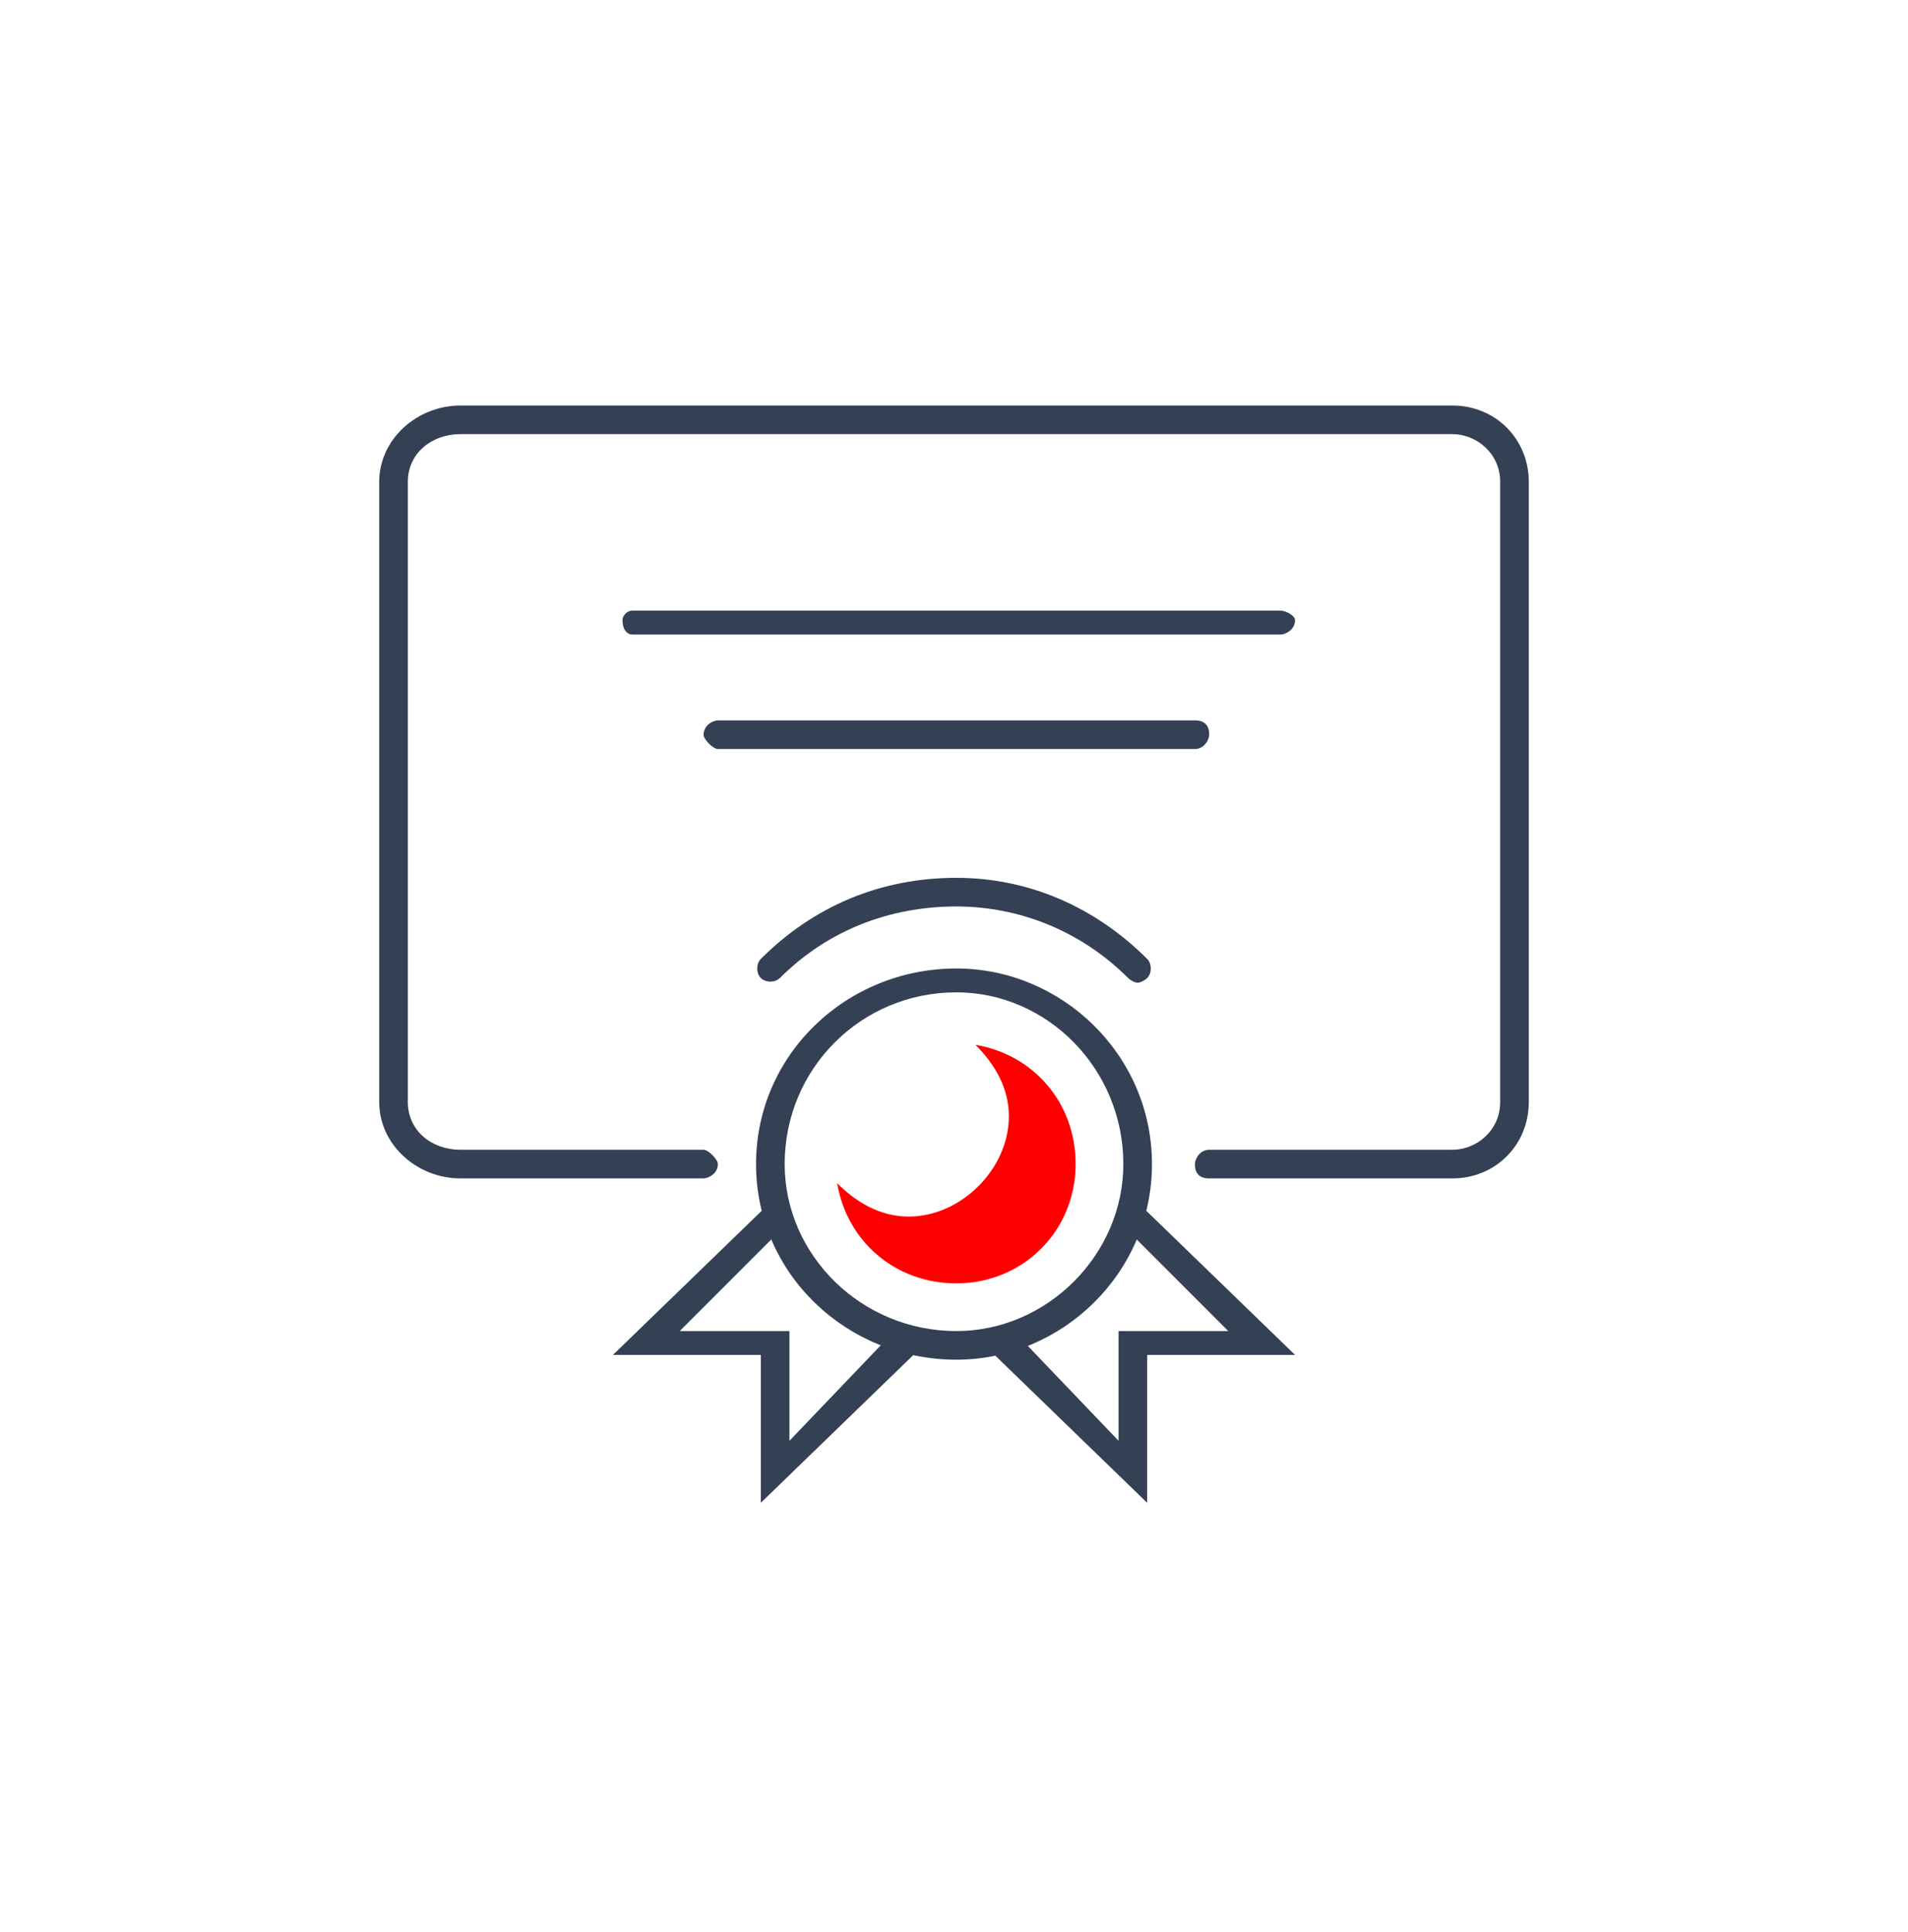
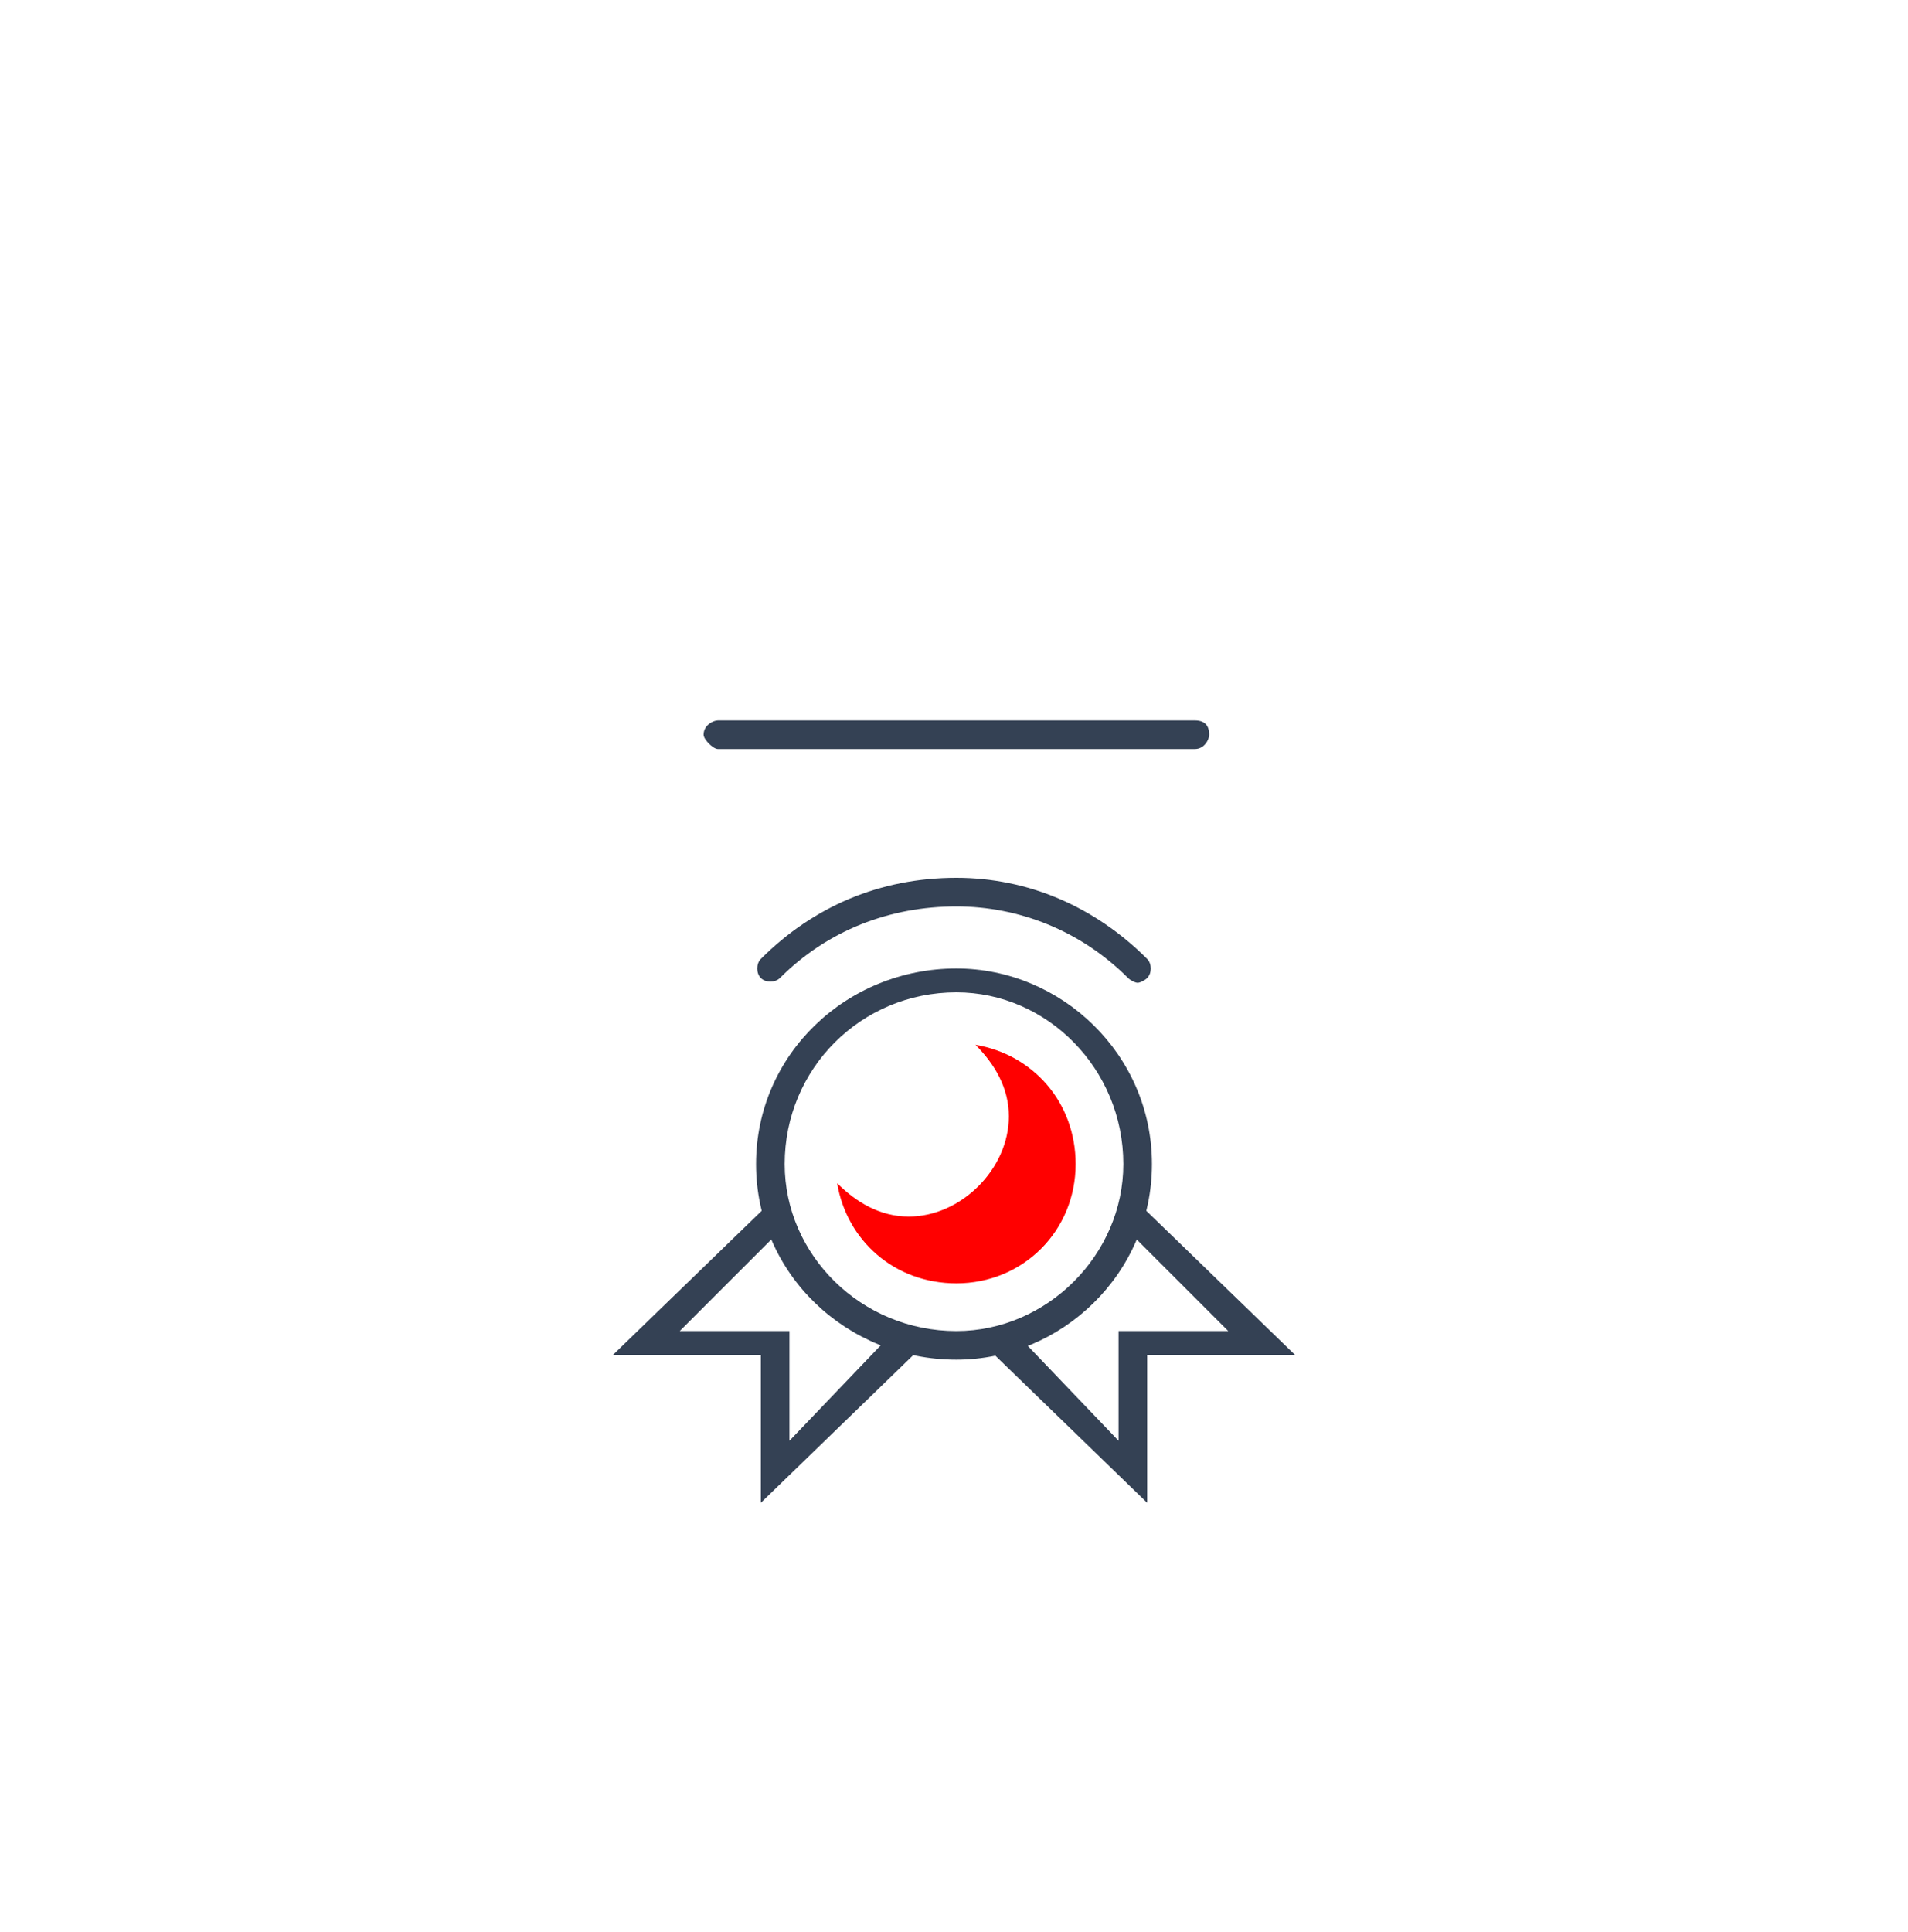
<svg xmlns="http://www.w3.org/2000/svg" version="1.1" id="Livello_1" x="0px" y="0px" viewBox="0 0 80 81" style="enable-background:new 0 0 80 81;" xml:space="preserve">
  <style type="text/css">
	.st0{fill:#344154;}
	.st1{fill-rule:evenodd;clip-rule:evenodd;fill:#344154;}
	.st2{fill:#FF0000;}
</style>
  <g id="Icon_certificate_80x80">
-     <path id="Vector" class="st0" d="M60.9,49.4H50.7c-0.4,0-0.6-0.2-0.6-0.6c0-0.2,0.2-0.6,0.6-0.6h10.2c1,0,2-0.8,2-2v-26   c0-1.2-1-2-2-2H19.3c-1.2,0-2.2,0.8-2.2,2v26c0,1.2,1,2,2.2,2h10.2c0.2,0,0.6,0.4,0.6,0.6c0,0.4-0.4,0.6-0.6,0.6H19.3   c-1.8,0-3.4-1.4-3.4-3.2v-26c0-1.8,1.6-3.2,3.4-3.2h41.6c1.8,0,3.2,1.4,3.2,3.2v26C64.1,48,62.7,49.4,60.9,49.4z" />
    <path id="Vector_2" class="st1" d="M40.1,57c-4.6,0-8.4-3.6-8.4-8.2s3.8-8.2,8.4-8.2c4.4,0,8.2,3.6,8.2,8.2S44.5,57,40.1,57z    M40.1,41.6c-4,0-7.2,3.2-7.2,7.2c0,3.8,3.2,7,7.2,7c3.8,0,7-3.2,7-7C47.1,44.8,43.9,41.6,40.1,41.6z" />
    <path id="Vector_3" class="st2" d="M40.9,43.8c0.8,0.8,1.4,1.8,1.4,3c0,2.2-2,4.2-4.2,4.2c-1.2,0-2.2-0.6-3-1.4   c0.4,2.4,2.4,4.2,5,4.2c2.8,0,5-2.2,5-5C45.1,46.2,43.3,44.2,40.9,43.8z" />
    <path id="Vector_4" class="st0" d="M47.7,41.2c-0.1,0-0.3-0.1-0.4-0.2c-2-2-4.6-3-7.2-3c-2.8,0-5.4,1-7.4,3c-0.2,0.2-0.6,0.2-0.8,0   c-0.2-0.2-0.2-0.6,0-0.8c2.2-2.2,5-3.4,8.2-3.4c3,0,5.8,1.2,8,3.4c0.2,0.2,0.2,0.6,0,0.8C48,41.1,47.8,41.2,47.7,41.2z" />
    <path id="Vector_5" class="st0" d="M48.1,63l-6.4-6.2c-0.2-0.4-0.2-0.6,0-1c0.2-0.2,0.6-0.2,0.8,0l4.4,4.6v-4.6h4.6l-4.4-4.4   c-0.2-0.4-0.2-0.6,0-0.8c0.2-0.4,0.6-0.4,0.8,0l6.4,6.2h-6.2V63z" />
-     <path id="Vector_6" class="st0" d="M31.9,63v-6.2h-6.2l6.4-6.2c0.2-0.4,0.6-0.4,0.8,0c0.2,0.2,0.2,0.4,0,0.8l-4.4,4.4h4.6v4.6   l4.4-4.6c0.2-0.2,0.6-0.2,0.8,0c0.2,0.4,0.2,0.6,0,1L31.9,63z" />
+     <path id="Vector_6" class="st0" d="M31.9,63v-6.2h-6.2l6.4-6.2c0.2-0.4,0.6-0.4,0.8,0c0.2,0.2,0.2,0.4,0,0.8l-4.4,4.4h4.6v4.6   l4.4-4.6c0.2-0.2,0.6-0.2,0.8,0c0.2,0.4,0.2,0.6,0,1L31.9,63" />
    <path id="Vector_7" class="st0" d="M50.1,31.4h-20c-0.2,0-0.6-0.4-0.6-0.6c0-0.4,0.4-0.6,0.6-0.6h20c0.4,0,0.6,0.2,0.6,0.6   C50.7,31,50.5,31.4,50.1,31.4z" />
-     <path id="Vector_8" class="st0" d="M53.7,26.6H26.5c-0.2,0-0.4-0.2-0.4-0.6c0-0.2,0.2-0.4,0.4-0.4h27.2c0.2,0,0.6,0.2,0.6,0.4   C54.3,26.4,53.9,26.6,53.7,26.6z" />
  </g>
</svg>